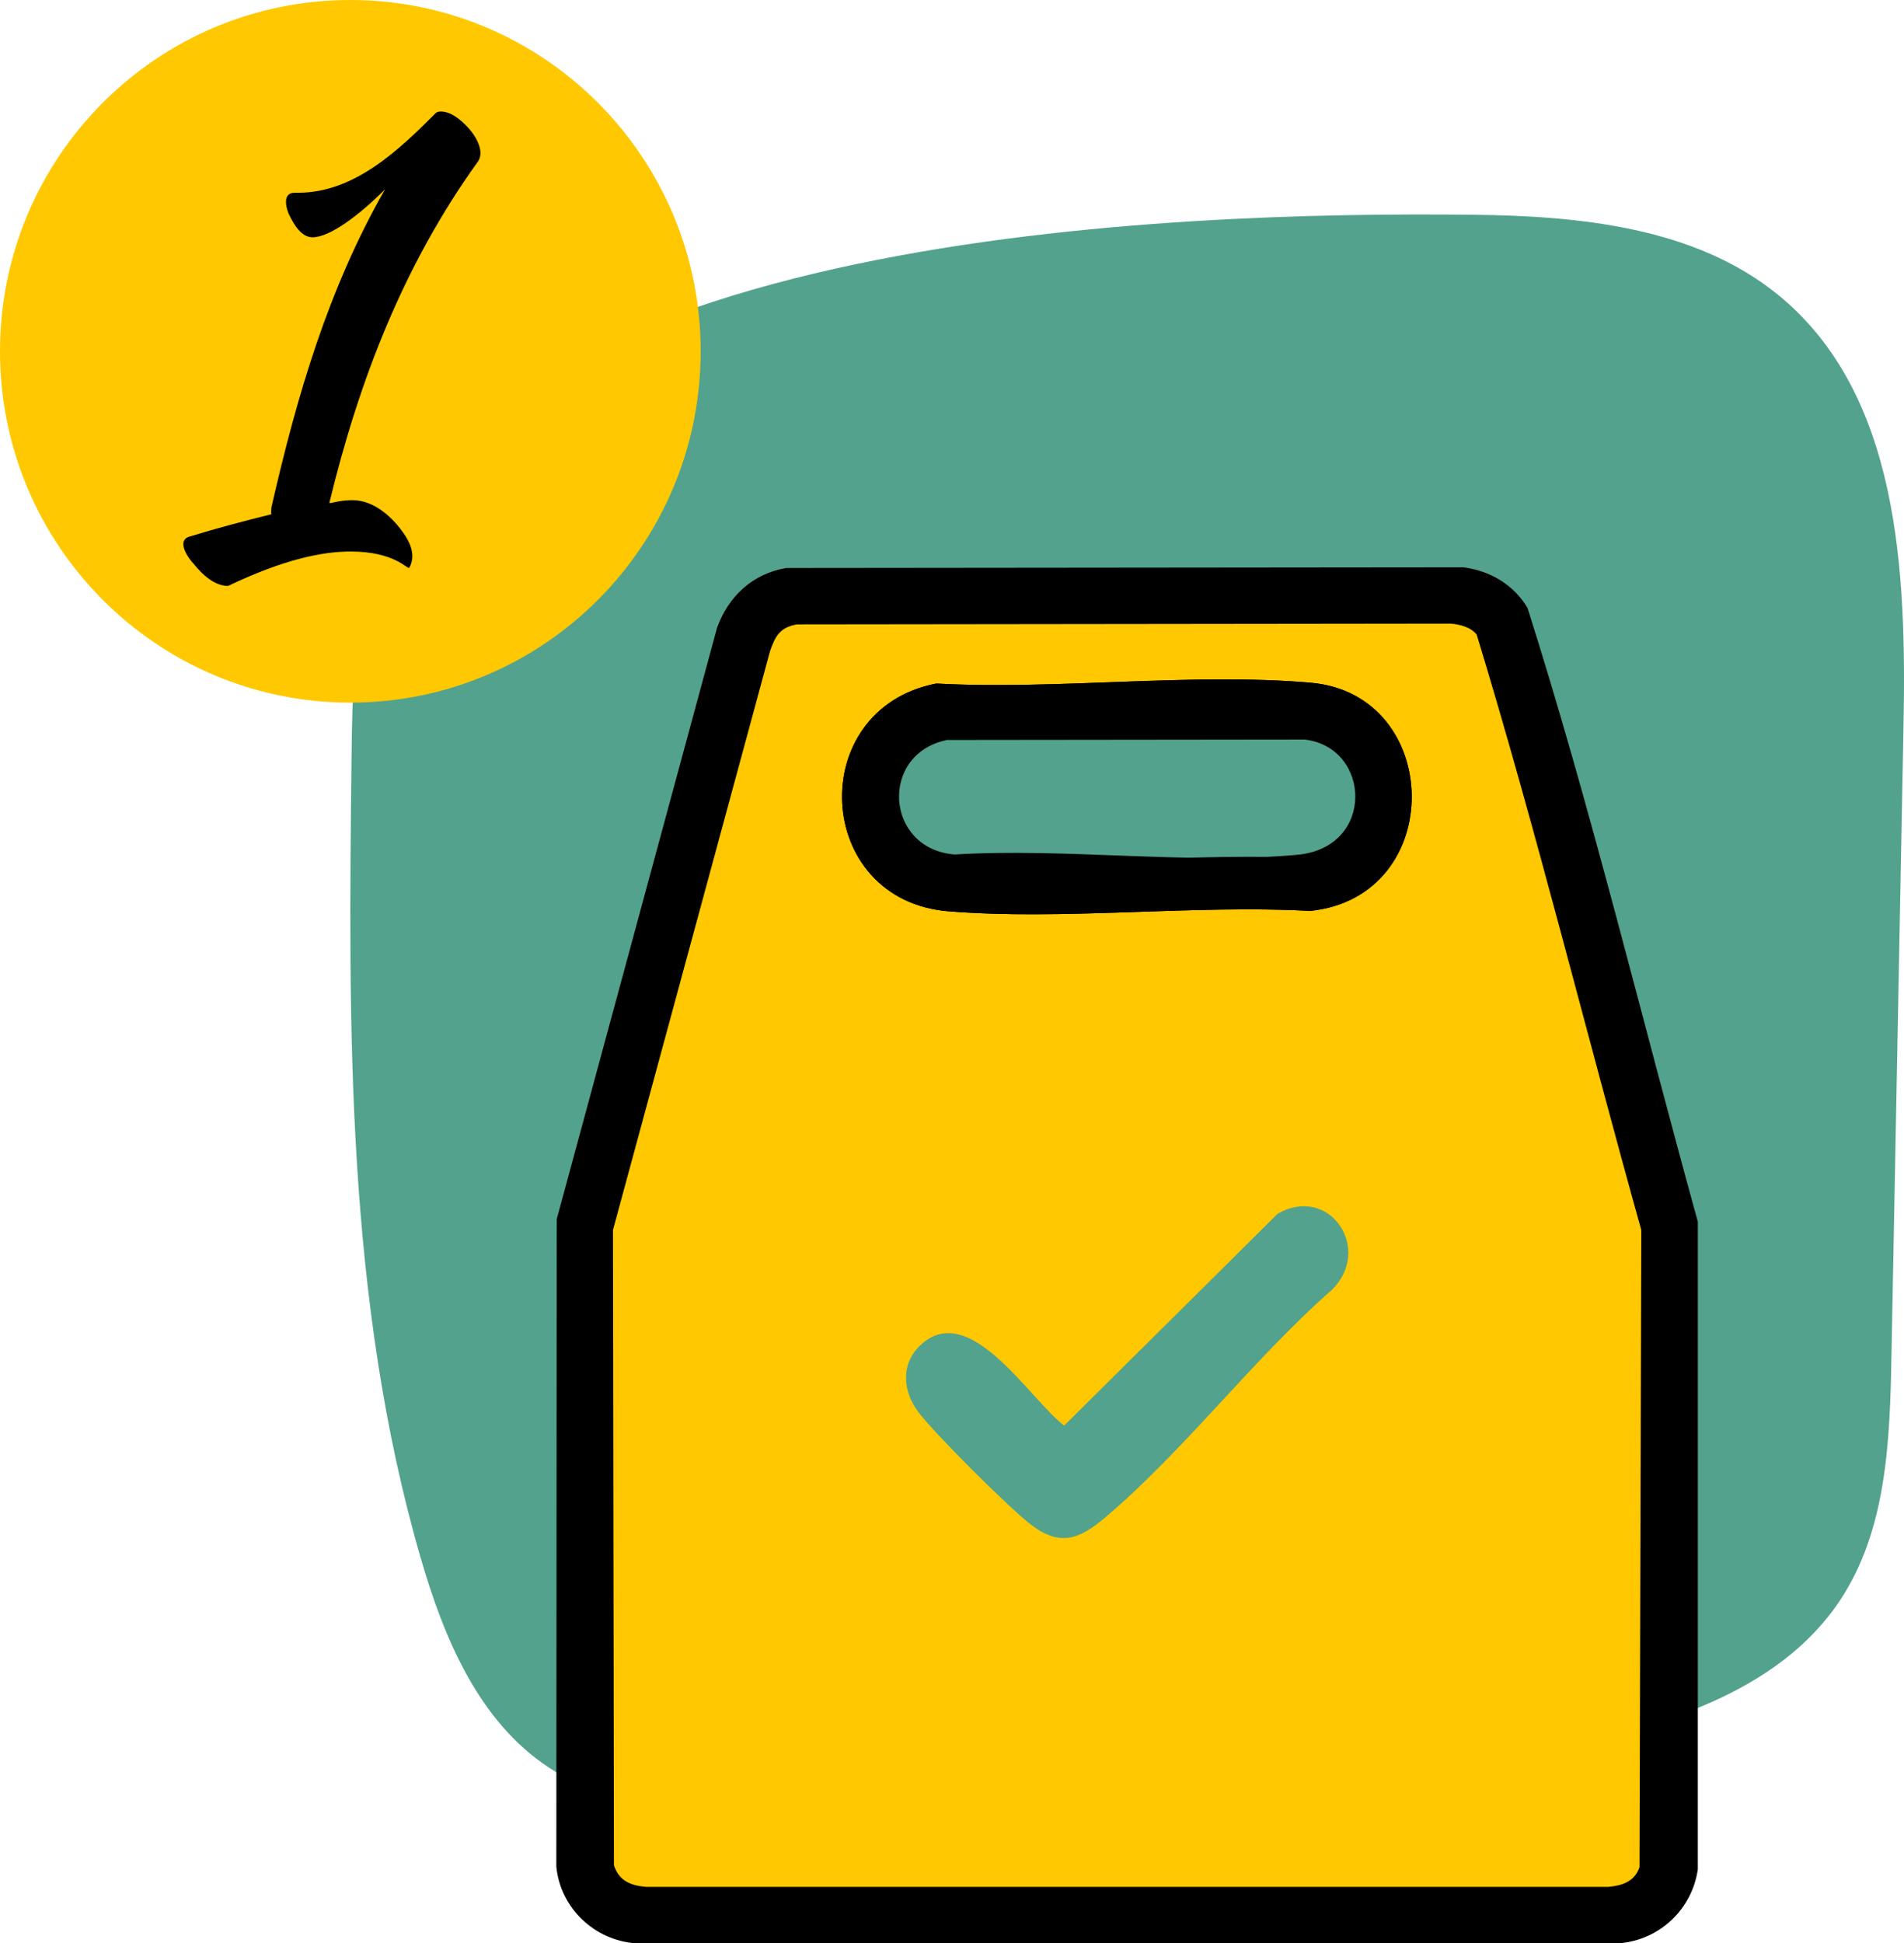
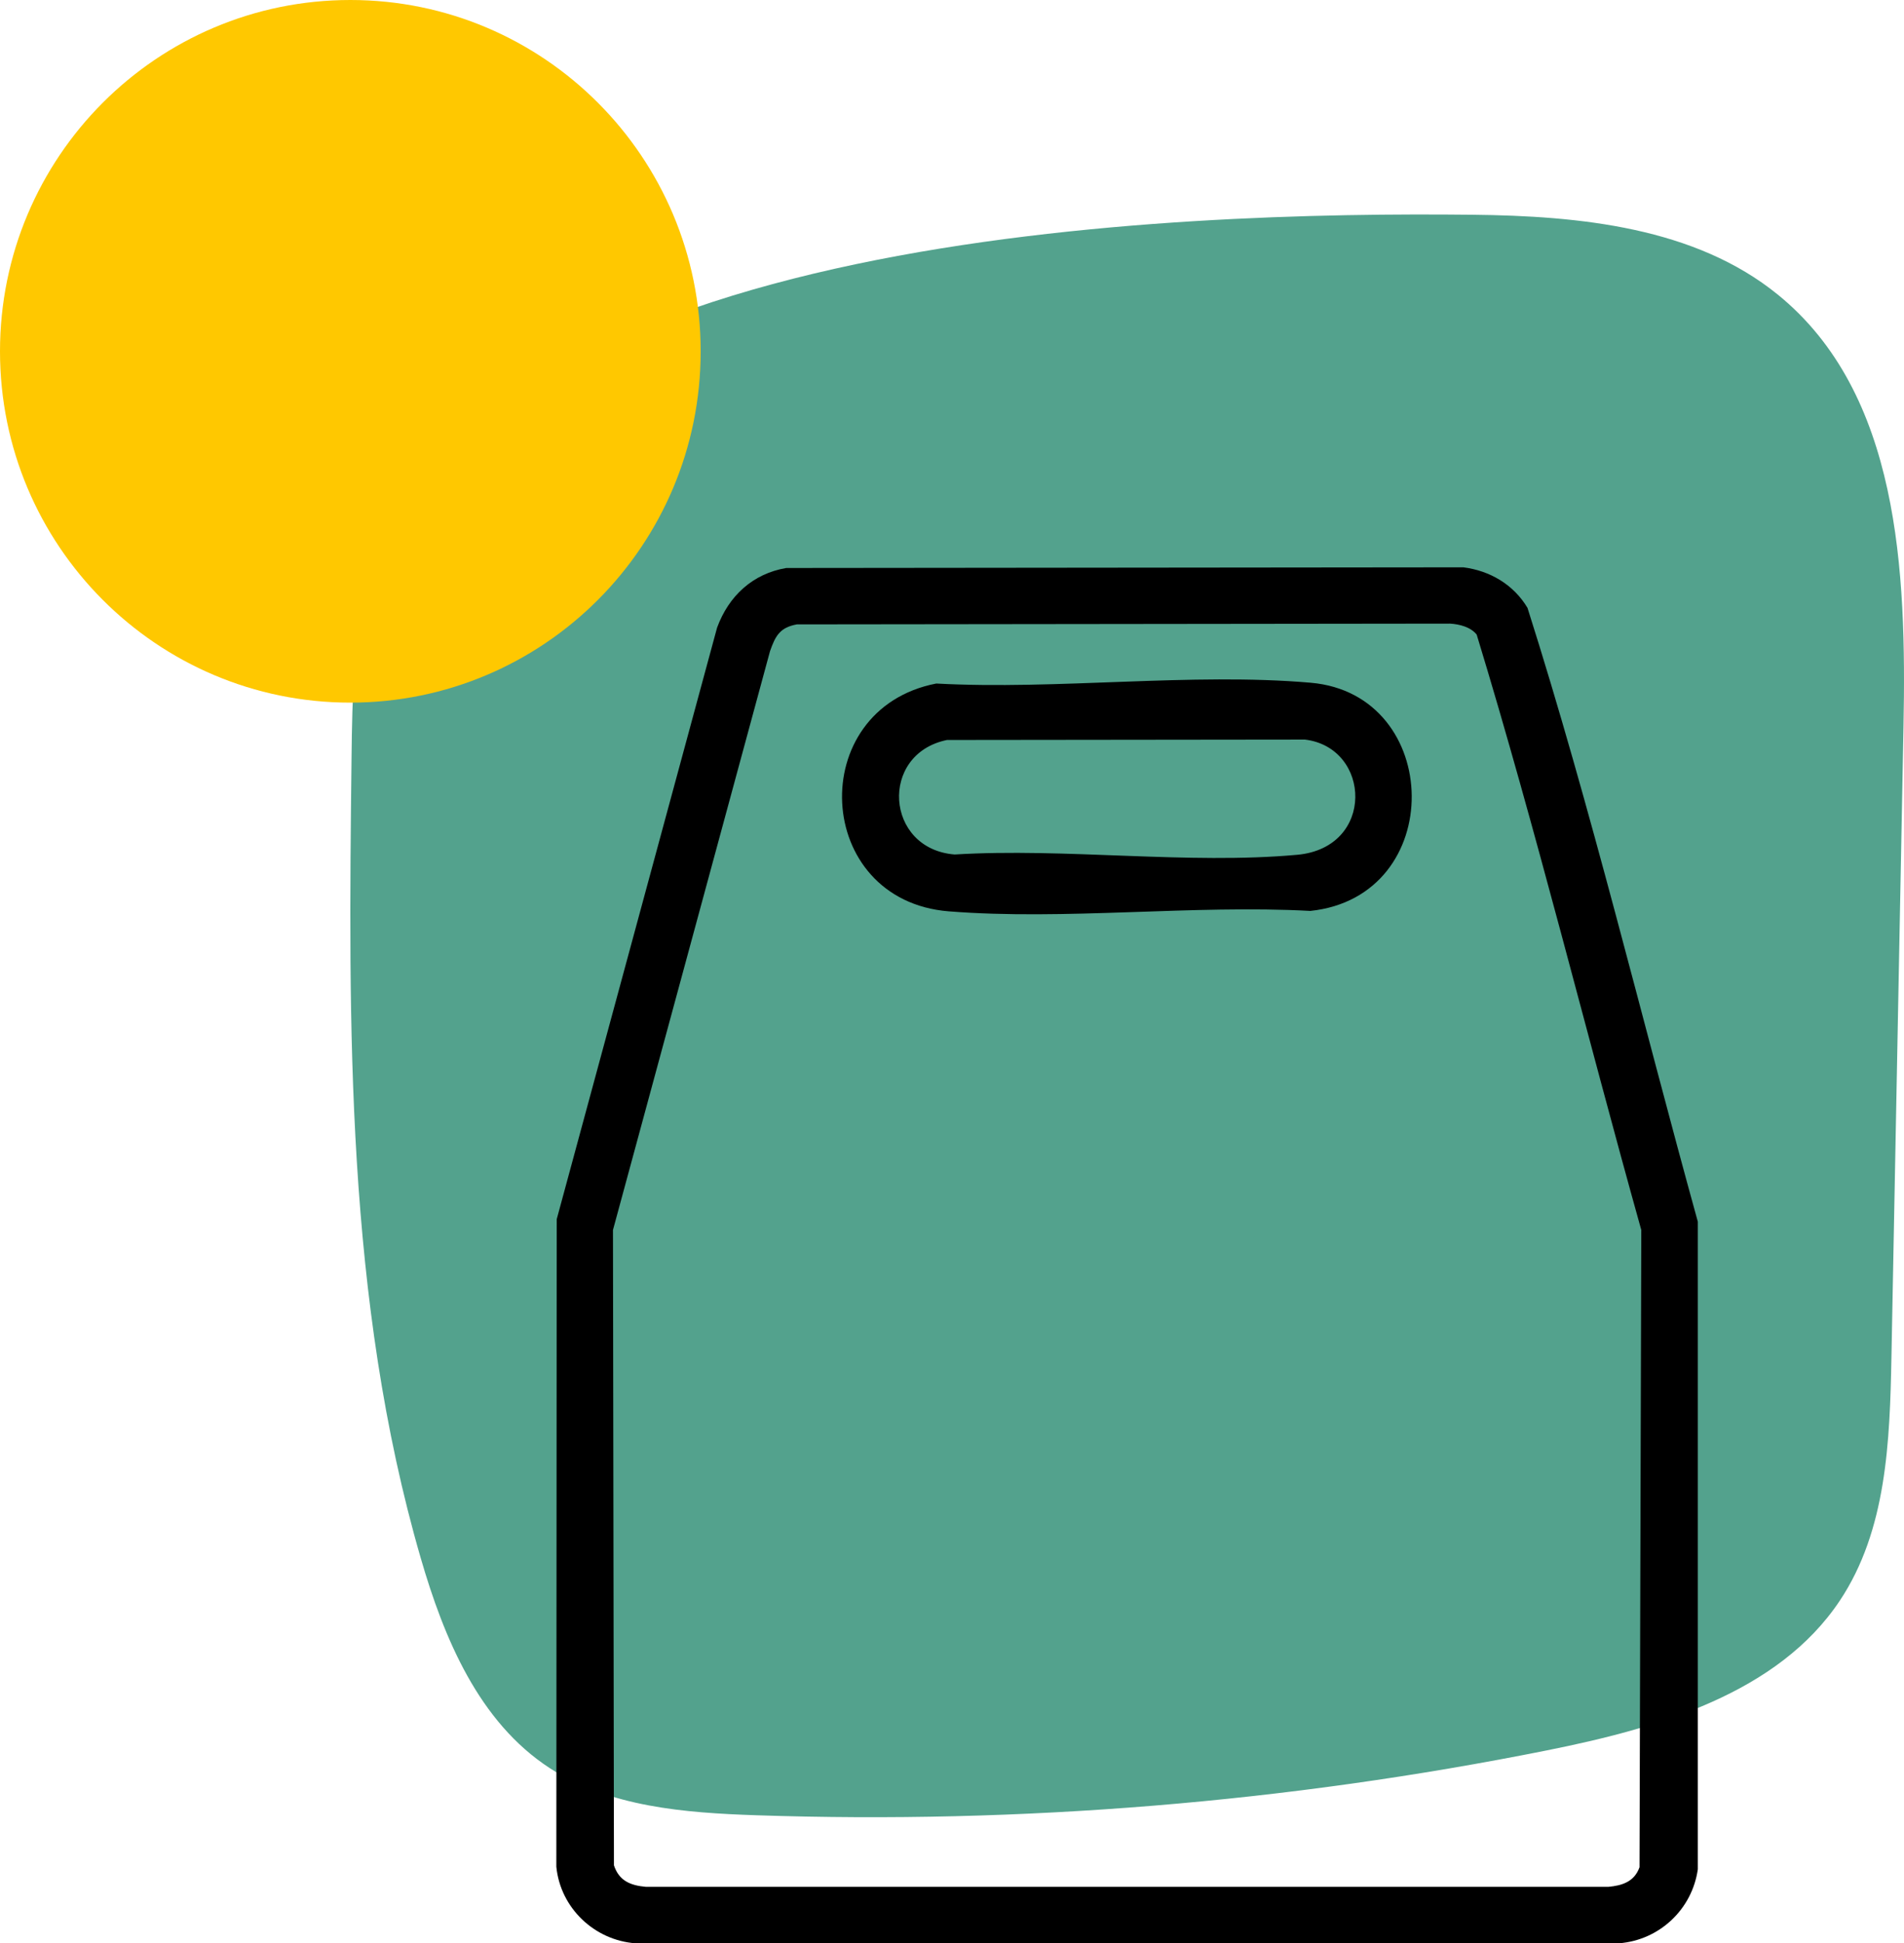
<svg xmlns="http://www.w3.org/2000/svg" width="146" height="149" viewBox="0 0 146 149" fill="none">
  <g id="OBJECTS" clip-path="url(#clip0_175_3541)">
    <g id="Group">
      <path id="Vector" d="M136.327 22.593C129.982 17.433 121.158 16.553 112.917 16.466C90.567 16.227 37.196 17.627 28.553 44.074C27.08 48.584 27.011 53.404 26.956 58.14C26.715 78.725 26.517 99.651 32.258 119.452C34.046 125.617 36.711 132.023 42.152 135.568C46.731 138.551 52.505 138.999 57.998 139.184C78.312 139.869 98.707 138.196 118.623 134.208C127.123 132.506 136.329 129.854 141.078 122.729C144.675 117.332 144.914 110.499 145.037 104.05C145.346 87.927 145.653 71.803 145.962 55.68C146.19 43.79 145.657 30.178 136.327 22.592V22.593Z" fill="#53A28D" />
      <g id="Group_2">
        <path id="Vector_2" d="M117.128 46.605C116.064 44.829 114.259 43.76 112.212 43.499L60.287 43.551C57.713 43.991 55.875 45.699 54.986 48.125L42.689 93.486L42.66 143.128C42.968 146.288 45.571 148.765 48.721 149.001H124.139C127.237 148.765 129.757 146.4 130.19 143.325V93.672C125.853 77.992 122.04 62.074 117.129 46.606L117.128 46.605ZM125.719 143.168C125.325 144.271 124.41 144.577 123.317 144.674H49.541C48.355 144.569 47.473 144.222 47.078 143.023L47.003 94.309L59.045 49.93C59.451 48.771 59.795 48.112 61.105 47.874L111.195 47.816C111.916 47.861 112.764 48.071 113.233 48.657C117.827 63.728 121.603 79.113 125.855 94.31L125.719 143.169L125.719 143.168Z" fill="black" />
        <g id="Group_3">
-           <path id="Vector_3" d="M49.452 146.689L49.364 146.681C48.549 146.609 46.07 146.389 45.17 143.655L45.069 143.348L44.993 94.041L57.124 49.33L57.149 49.261C57.64 47.858 58.364 46.324 60.743 45.89L60.921 45.857L111.256 45.799L111.32 45.803C112.839 45.898 114.042 46.448 114.8 47.394L115.042 47.697L115.156 48.067C118.067 57.615 120.689 67.434 123.224 76.929C124.7 82.456 126.226 88.173 127.791 93.764L127.866 94.034L127.729 143.52L127.611 143.847C127.008 145.54 125.621 146.493 123.494 146.682L123.406 146.69L49.452 146.689ZM71.945 54.437C68.024 55.307 66.427 58.586 66.589 61.499C66.74 64.218 68.489 67.518 72.917 67.869C74.768 68.017 76.803 68.088 79.141 68.088C81.835 68.088 84.637 67.993 87.349 67.901C90.092 67.808 92.928 67.712 95.689 67.712C97.415 67.712 98.963 67.749 100.418 67.825C104.752 67.298 106.266 63.849 106.242 61.031C106.216 57.963 104.379 54.711 100.336 54.359C98.418 54.192 96.298 54.111 93.853 54.111C91.022 54.111 88.066 54.221 85.207 54.326C82.318 54.433 79.33 54.544 76.435 54.544C74.804 54.544 73.332 54.509 71.945 54.439L71.945 54.437Z" fill="#FFC800" />
-           <path id="Vector_4" d="M111.195 47.816C111.916 47.861 112.764 48.071 113.233 48.657C117.827 63.727 121.603 79.113 125.855 94.31L125.719 143.168C125.325 144.272 124.411 144.578 123.318 144.675H49.541C48.355 144.57 47.473 144.223 47.078 143.024L47.003 94.31L59.045 49.931C59.451 48.772 59.795 48.113 61.105 47.875L111.195 47.816ZM76.439 52.526C74.868 52.526 73.316 52.493 71.792 52.41C61.673 54.37 62.356 69.052 72.758 69.877C74.843 70.043 76.977 70.102 79.142 70.102C84.597 70.102 90.235 69.726 95.687 69.726C97.304 69.726 98.904 69.759 100.478 69.844C110.99 68.744 110.688 53.234 100.511 52.348C98.35 52.16 96.122 52.093 93.858 52.093C88.125 52.093 82.158 52.525 76.44 52.525M111.318 43.784H111.19L61.1 43.842H60.739L60.384 43.907C56.654 44.588 55.672 47.396 55.252 48.595L55.204 48.732L55.166 48.872L43.123 93.252L42.982 93.774V94.316L43.058 143.03V143.676L43.261 144.29C43.862 146.111 45.378 148.353 49.187 148.69L49.363 148.706H123.494L123.671 148.69C127.379 148.362 128.889 146.246 129.503 144.529L129.737 143.875L129.739 143.18L129.875 94.322L129.876 93.761L129.725 93.222C128.164 87.641 126.638 81.928 125.163 76.405C122.624 66.894 119.998 57.061 117.078 47.48L116.852 46.737L116.366 46.132C115.26 44.753 113.513 43.922 111.445 43.794L111.318 43.785V43.784ZM76.439 56.557C79.371 56.557 82.378 56.446 85.285 56.338C88.126 56.234 91.063 56.125 93.857 56.125C96.241 56.125 98.304 56.203 100.163 56.365C104 56.699 104.226 60.323 104.232 61.046C104.238 61.755 104.075 65.247 100.335 65.801C98.9 65.73 97.374 65.695 95.687 65.695C92.893 65.695 90.04 65.792 87.28 65.886C84.587 65.977 81.802 66.072 79.142 66.072C76.858 66.072 74.874 66.003 73.076 65.86C69.943 65.611 68.708 63.386 68.596 61.387C68.487 59.449 69.373 57.191 72.134 56.464C73.47 56.527 74.884 56.558 76.439 56.558L76.439 56.557Z" fill="black" />
-         </g>
+           </g>
        <path id="Vector_5" d="M100.51 52.349C91.374 51.555 81.049 52.915 71.792 52.41C61.673 54.37 62.356 69.052 72.758 69.877C81.652 70.584 91.486 69.355 100.477 69.844C110.989 68.744 110.687 53.234 100.51 52.349ZM99.472 65.541C91.129 66.3 81.663 65.001 73.203 65.518C67.861 65.098 67.395 57.807 72.614 56.738L100.069 56.707C105.149 57.325 105.473 64.994 99.472 65.541Z" fill="black" />
      </g>
      <path id="Vector_6" d="M70.48 103.238C74.269 99.437 78.969 107.339 81.603 109.304L97.963 93.071C101.933 90.775 105.311 95.773 102.126 98.903C96.118 104.17 90.719 111.33 84.675 116.411C82.799 117.988 81.325 118.585 79.147 116.975C77.534 115.783 71.591 109.851 70.399 108.243C69.262 106.708 69.045 104.677 70.48 103.238Z" fill="#53A28D" />
    </g>
    <g id="Group_4">
      <path id="Vector_7" d="M26.864 53.874C41.701 53.874 53.728 41.814 53.728 26.937C53.728 12.06 41.701 0 26.864 0C12.027 0 0 12.06 0 26.937C0 41.814 12.027 53.874 26.864 53.874Z" fill="#FFC800" />
-       <path id="Vector_8" d="M14.47 41.161C16.584 40.512 18.697 39.95 20.811 39.431C20.768 39.258 20.811 39.084 20.811 38.912C22.753 30.391 25.168 22.129 29.525 14.516C27.54 16.506 25.297 18.193 23.96 18.193C23.097 18.193 22.536 17.198 22.191 16.506C22.019 16.16 21.846 15.554 21.976 15.165C22.105 14.819 22.364 14.777 22.665 14.777H22.881C27.152 14.777 30.559 11.532 33.407 8.677C33.493 8.592 33.622 8.548 33.795 8.548C34.614 8.548 35.391 9.24 35.908 9.803C36.469 10.408 37.203 11.619 36.641 12.398C30.947 20.314 27.54 29.138 25.253 38.567H25.382C25.9 38.437 26.46 38.35 27.022 38.35C28.704 38.35 30.171 39.691 31.076 41.076C31.551 41.811 31.853 42.719 31.378 43.541C31.249 43.671 30.256 42.287 26.892 42.287C24.692 42.287 21.758 42.892 17.488 44.925C16.452 44.925 15.504 44.06 14.856 43.237C14.469 42.849 13.519 41.507 14.469 41.161H14.47Z" fill="black" />
    </g>
  </g>
  <defs>
    <clipPath id="clip0_175_3541">
      <rect width="146" height="149" fill="white" />
    </clipPath>
  </defs>
</svg>